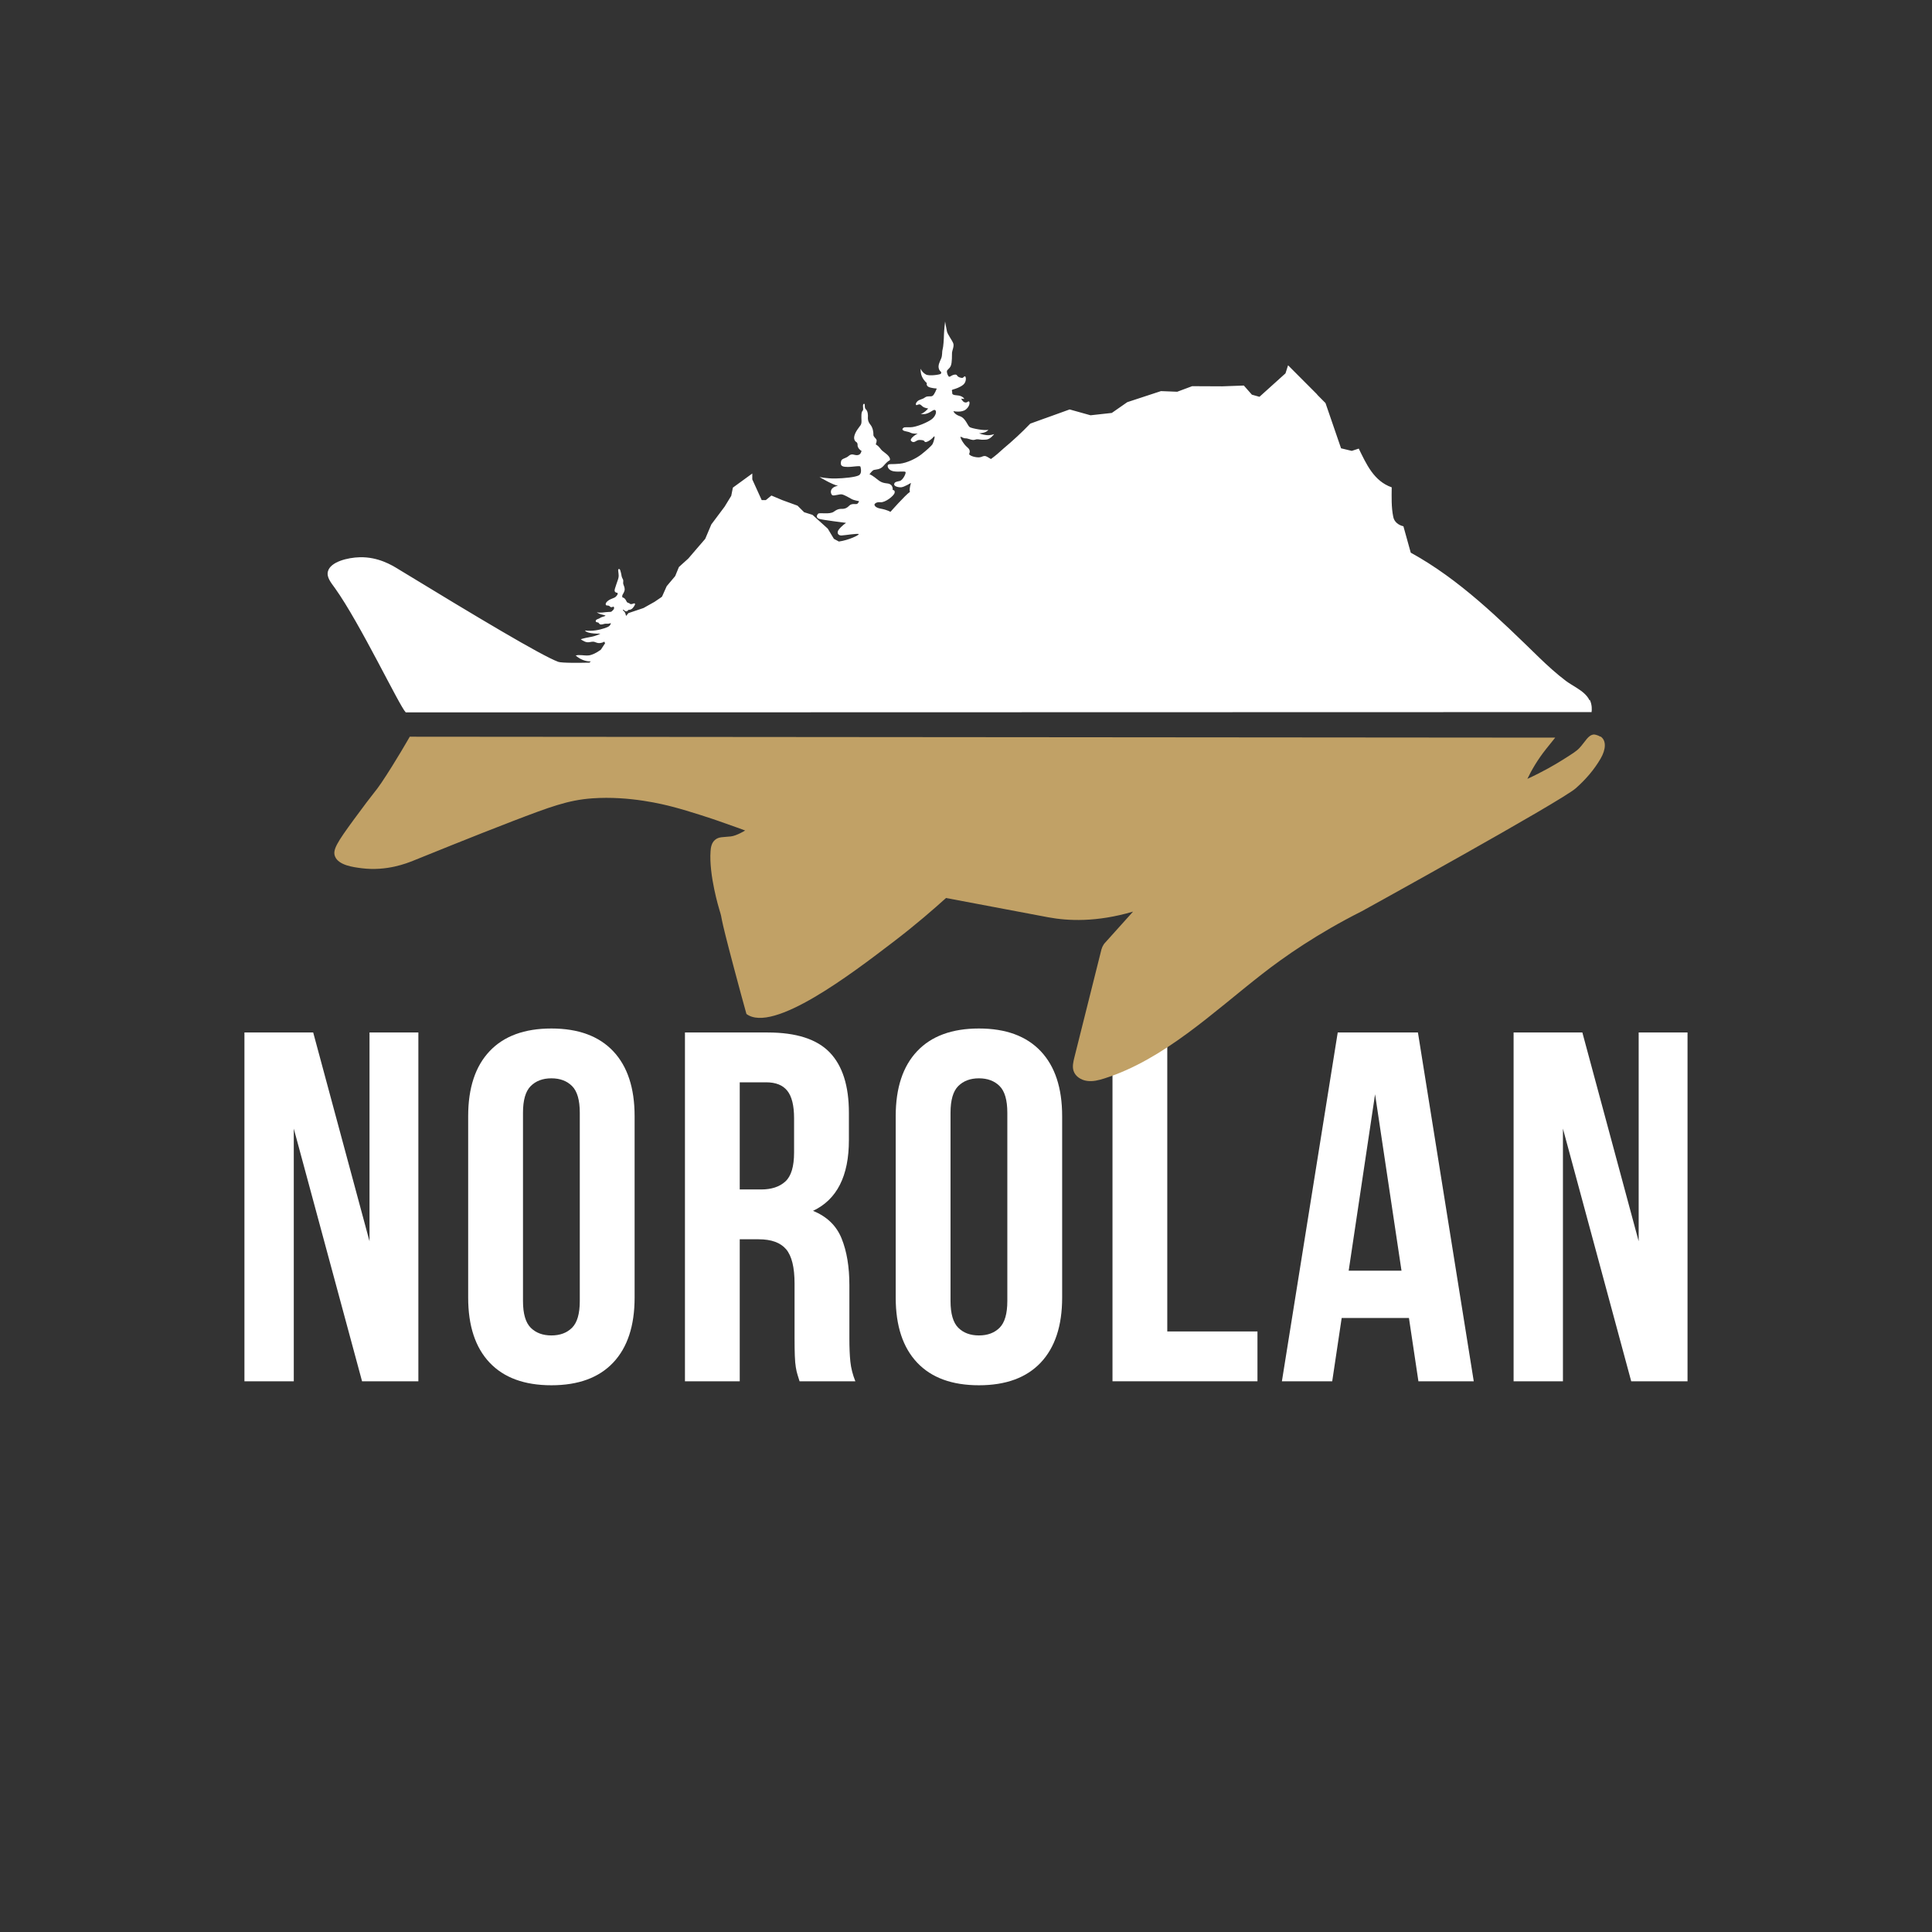
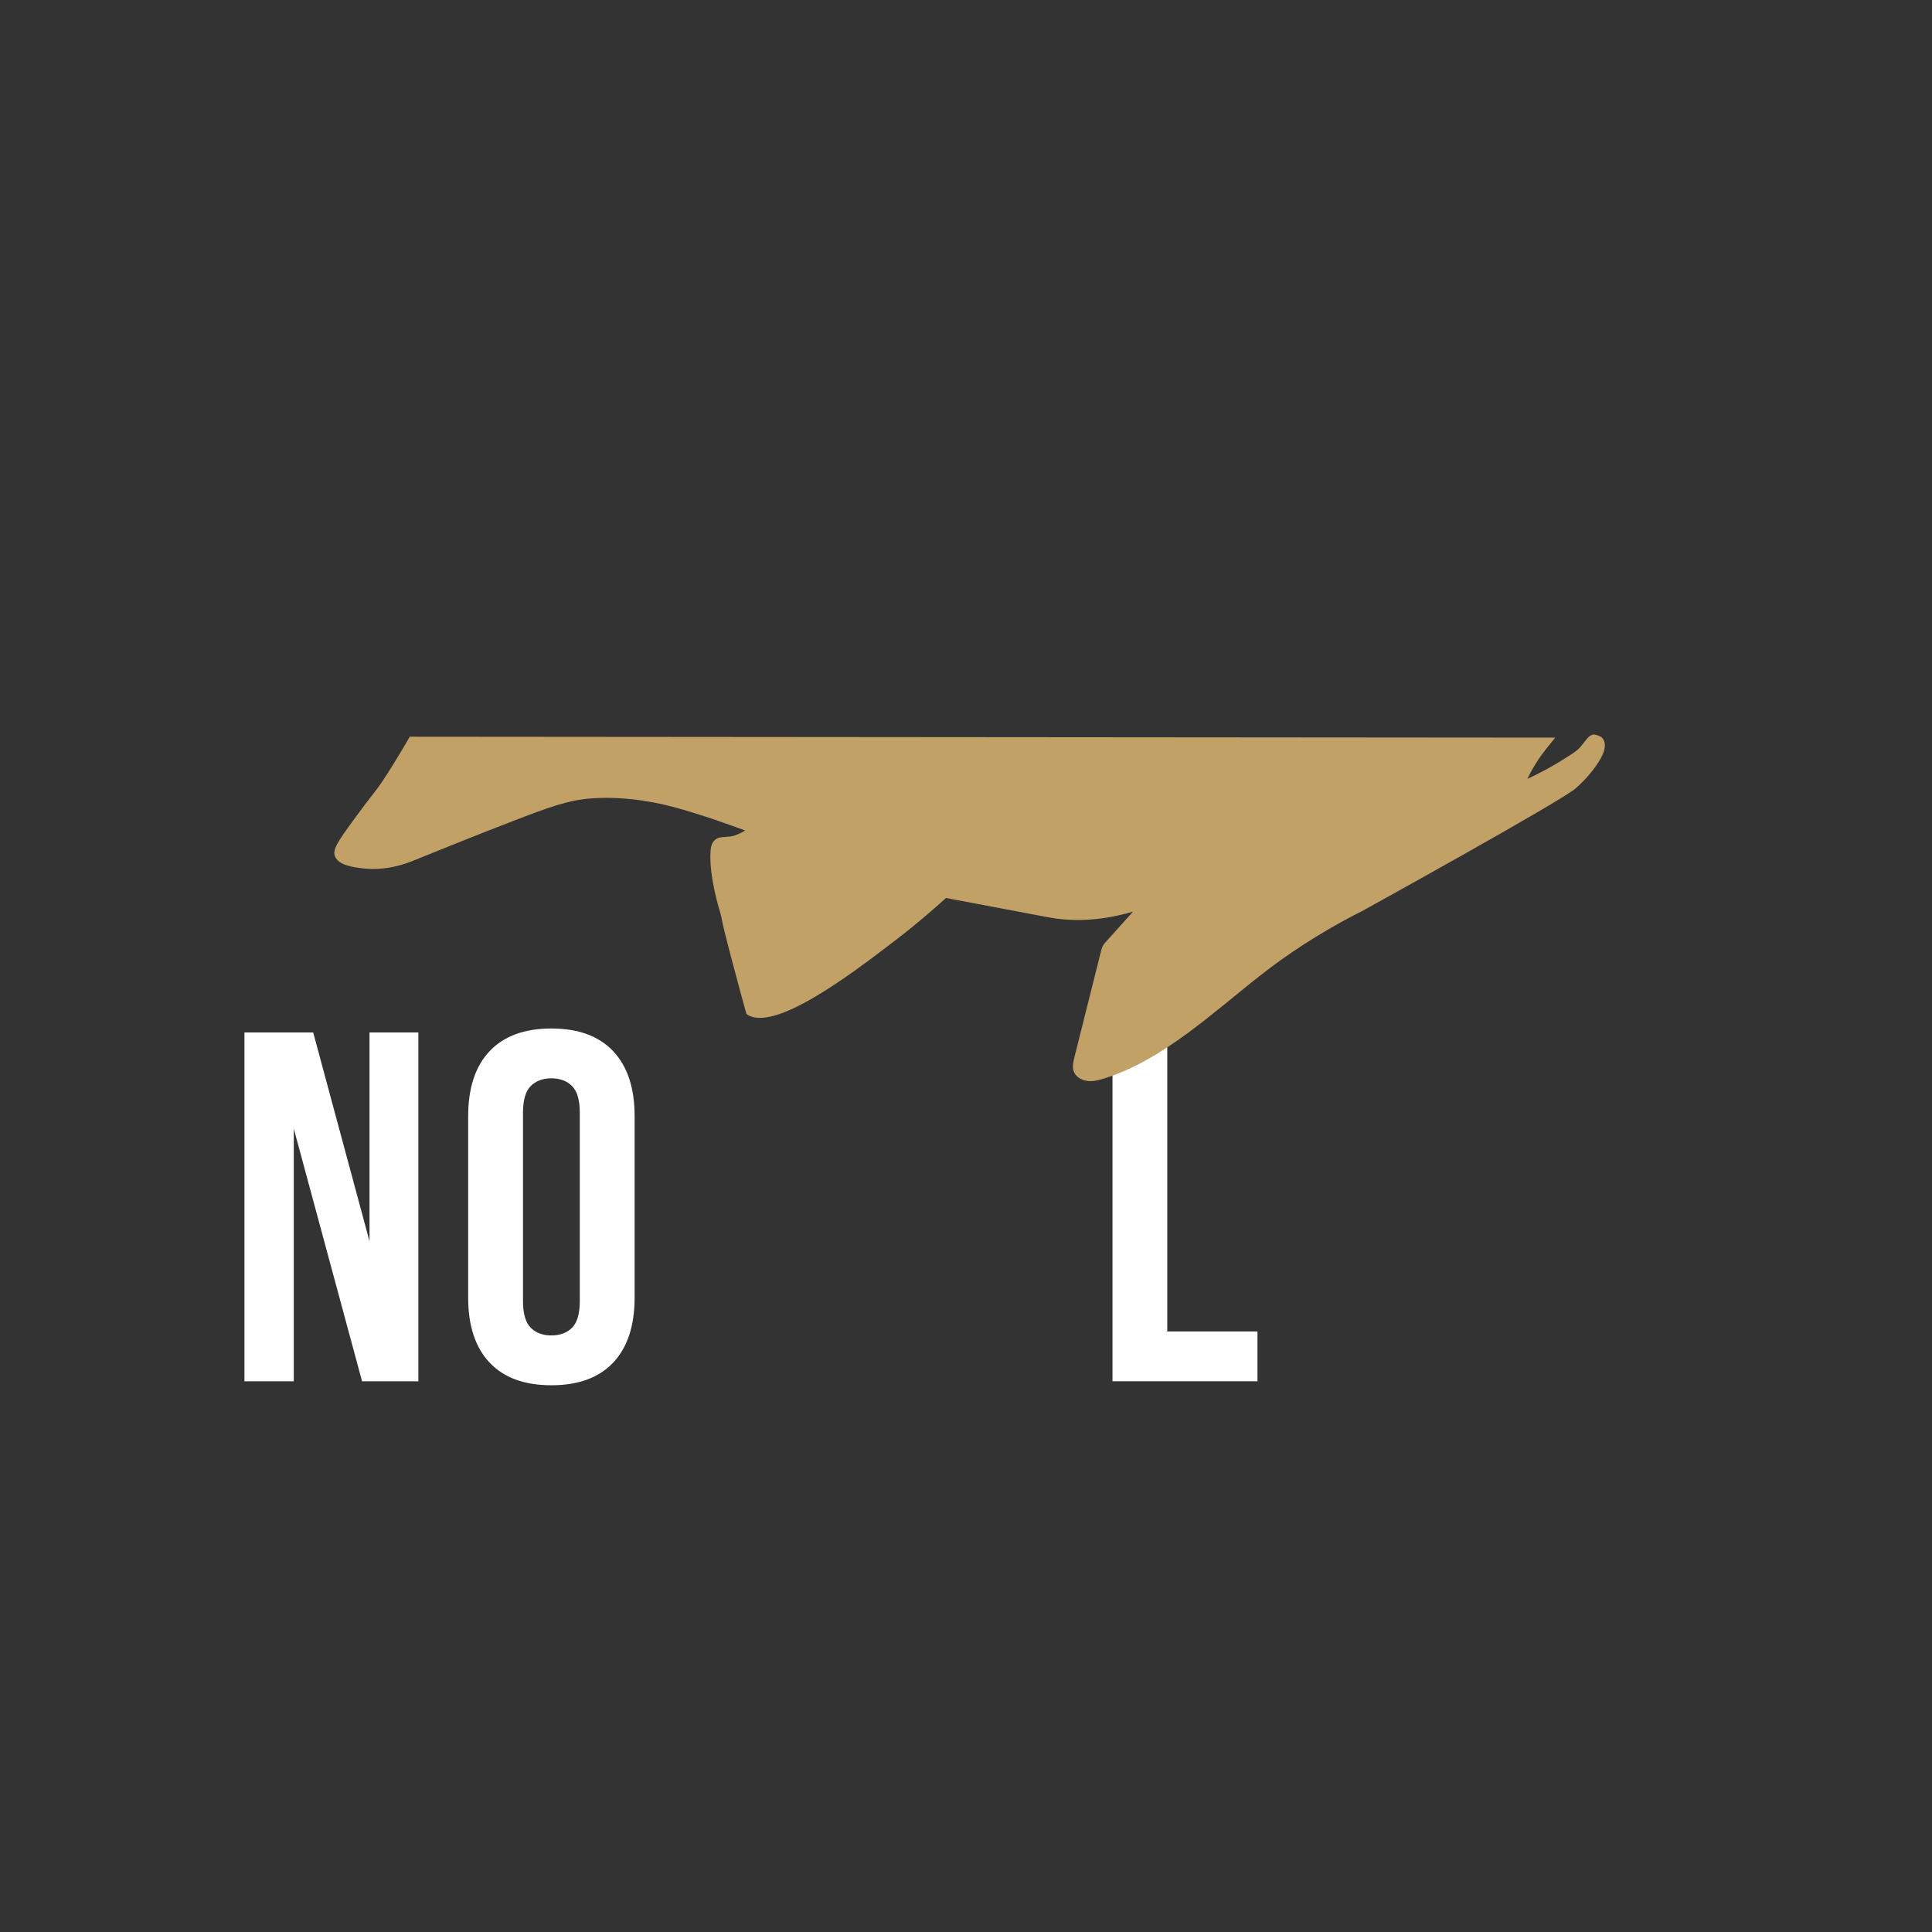
<svg xmlns="http://www.w3.org/2000/svg" version="1.0" preserveAspectRatio="xMidYMid meet" height="810" viewBox="0 0 810 810" zoomAndPan="magnify" width="810">
  <rect x="0" y="0" width="810" height="810" fill="#333333" stroke="none" />
  <defs>
    <g />
    <clipPath id="c46f007133">
      <path clip-rule="nonzero" d="M 137 134.812 L 668 134.812 L 668 299 L 137 299 Z M 137 134.812" />
    </clipPath>
  </defs>
  <g fill-opacity="1" fill="#ffffff">
    <g transform="translate(94.341, 579.108)">
      <g>
        <path d="M 28.828 -105.922 L 28.828 0 L 8.141 0 L 8.141 -146.234 L 36.969 -146.234 L 60.578 -58.703 L 60.578 -146.234 L 81.062 -146.234 L 81.062 0 L 57.453 0 Z M 28.828 -105.922" />
      </g>
    </g>
  </g>
  <g fill-opacity="1" fill="#ffffff">
    <g transform="translate(189.814, 579.108)">
      <g>
        <path d="M 29.453 -33.641 C 29.453 -28.348 30.531 -24.617 32.688 -22.453 C 34.852 -20.297 37.742 -19.219 41.359 -19.219 C 44.984 -19.219 47.875 -20.297 50.031 -22.453 C 52.188 -24.617 53.266 -28.348 53.266 -33.641 L 53.266 -112.594 C 53.266 -117.883 52.188 -121.609 50.031 -123.766 C 47.875 -125.93 44.984 -127.016 41.359 -127.016 C 37.742 -127.016 34.852 -125.93 32.688 -123.766 C 30.531 -121.609 29.453 -117.883 29.453 -112.594 Z M 6.469 -111.141 C 6.469 -122.973 9.461 -132.055 15.453 -138.391 C 21.441 -144.734 30.078 -147.906 41.359 -147.906 C 52.641 -147.906 61.273 -144.734 67.266 -138.391 C 73.254 -132.055 76.25 -122.973 76.25 -111.141 L 76.25 -35.094 C 76.25 -23.258 73.254 -14.172 67.266 -7.828 C 61.273 -1.492 52.641 1.672 41.359 1.672 C 30.078 1.672 21.441 -1.492 15.453 -7.828 C 9.461 -14.172 6.469 -23.258 6.469 -35.094 Z M 6.469 -111.141" />
      </g>
    </g>
  </g>
  <g fill-opacity="1" fill="#ffffff">
    <g transform="translate(278.811, 579.108)">
      <g>
-         <path d="M 56.406 0 C 56.125 -0.977 55.844 -1.883 55.562 -2.719 C 55.289 -3.551 55.051 -4.594 54.844 -5.844 C 54.633 -7.102 54.492 -8.707 54.422 -10.656 C 54.348 -12.602 54.312 -15.039 54.312 -17.969 L 54.312 -40.953 C 54.312 -47.773 53.129 -52.578 50.766 -55.359 C 48.398 -58.141 44.57 -59.531 39.281 -59.531 L 31.328 -59.531 L 31.328 0 L 8.359 0 L 8.359 -146.234 L 43.031 -146.234 C 55.008 -146.234 63.68 -143.445 69.047 -137.875 C 74.41 -132.301 77.094 -123.875 77.094 -112.594 L 77.094 -101.109 C 77.094 -86.066 72.078 -76.18 62.047 -71.453 C 67.891 -69.078 71.891 -65.207 74.047 -59.844 C 76.211 -54.488 77.297 -47.977 77.297 -40.312 L 77.297 -17.75 C 77.297 -14.133 77.43 -10.969 77.703 -8.25 C 77.984 -5.531 78.68 -2.781 79.797 0 Z M 31.328 -125.344 L 31.328 -80.422 L 40.312 -80.422 C 44.633 -80.422 48.016 -81.535 50.453 -83.766 C 52.891 -85.992 54.109 -90.035 54.109 -95.891 L 54.109 -110.297 C 54.109 -115.586 53.164 -119.414 51.281 -121.781 C 49.406 -124.156 46.445 -125.344 42.406 -125.344 Z M 31.328 -125.344" />
-       </g>
+         </g>
    </g>
  </g>
  <g fill-opacity="1" fill="#ffffff">
    <g transform="translate(369.061, 579.108)">
      <g>
-         <path d="M 29.453 -33.641 C 29.453 -28.348 30.531 -24.617 32.688 -22.453 C 34.852 -20.297 37.742 -19.219 41.359 -19.219 C 44.984 -19.219 47.875 -20.297 50.031 -22.453 C 52.188 -24.617 53.266 -28.348 53.266 -33.641 L 53.266 -112.594 C 53.266 -117.883 52.188 -121.609 50.031 -123.766 C 47.875 -125.93 44.984 -127.016 41.359 -127.016 C 37.742 -127.016 34.852 -125.93 32.688 -123.766 C 30.531 -121.609 29.453 -117.883 29.453 -112.594 Z M 6.469 -111.141 C 6.469 -122.973 9.461 -132.055 15.453 -138.391 C 21.441 -144.734 30.078 -147.906 41.359 -147.906 C 52.641 -147.906 61.273 -144.734 67.266 -138.391 C 73.254 -132.055 76.25 -122.973 76.25 -111.141 L 76.25 -35.094 C 76.25 -23.258 73.254 -14.172 67.266 -7.828 C 61.273 -1.492 52.641 1.672 41.359 1.672 C 30.078 1.672 21.441 -1.492 15.453 -7.828 C 9.461 -14.172 6.469 -23.258 6.469 -35.094 Z M 6.469 -111.141" />
-       </g>
+         </g>
    </g>
  </g>
  <g fill-opacity="1" fill="#ffffff">
    <g transform="translate(458.058, 579.108)">
      <g>
        <path d="M 8.359 -146.234 L 31.328 -146.234 L 31.328 -20.891 L 69.141 -20.891 L 69.141 0 L 8.359 0 Z M 8.359 -146.234" />
      </g>
    </g>
  </g>
  <g fill-opacity="1" fill="#ffffff">
    <g transform="translate(535.146, 579.108)">
      <g>
-         <path d="M 82.734 0 L 59.531 0 L 55.562 -26.531 L 27.359 -26.531 L 23.391 0 L 2.297 0 L 25.703 -146.234 L 59.328 -146.234 Z M 30.297 -46.375 L 52.438 -46.375 L 41.359 -120.328 Z M 30.297 -46.375" />
-       </g>
+         </g>
    </g>
  </g>
  <g fill-opacity="1" fill="#ffffff">
    <g transform="translate(626.441, 579.108)">
      <g>
-         <path d="M 28.828 -105.922 L 28.828 0 L 8.141 0 L 8.141 -146.234 L 36.969 -146.234 L 60.578 -58.703 L 60.578 -146.234 L 81.062 -146.234 L 81.062 0 L 57.453 0 Z M 28.828 -105.922" />
-       </g>
+         </g>
    </g>
  </g>
  <path fill-rule="nonzero" fill-opacity="1" d="M 670.898 308.84 C 669.703 308.062 668.387 307.941 668.297 307.941 C 665.812 308.09 664.738 310.871 662.137 313.652 C 660.938 314.941 659.023 316.137 655.168 318.559 C 651.789 320.684 646.852 323.551 640.363 326.543 C 642.066 322.984 644.578 318.559 648.258 313.953 L 652.027 309.258 L 171.789 308.867 C 171.789 308.867 165.957 319.156 159.945 328.129 C 157.227 332.164 157.164 331.566 148.555 343.32 C 141.254 353.281 139.34 356.359 140.477 359.113 C 142.004 362.789 148.105 363.566 151.691 364.016 C 162.16 365.332 170.625 361.895 173.254 360.848 C 198.199 350.738 211.148 345.715 215.066 344.219 C 230.438 338.355 238.121 335.426 248.32 334.707 C 264.051 333.602 278.375 337.309 281.965 338.238 C 289.113 340.09 299.699 343.648 300.777 344.039 C 307.176 346.25 312.41 348.195 312.41 348.195 C 312.41 348.195 308.793 350.438 306.367 350.68 C 303.109 351.035 301.375 350.766 299.789 352.113 C 298.266 353.371 297.996 355.461 297.906 356.809 C 297.156 366.977 301.555 381.242 301.555 381.242 C 303.406 387.312 300.746 379.629 307.746 405.945 C 309.867 413.93 311.664 420.539 312.949 425.113 C 324.074 433.43 357.211 408.129 374.316 395.059 C 384.094 387.613 391.691 380.941 396.625 376.488 C 396.625 376.488 422.945 381.48 439.391 384.562 C 447.734 386.117 459.668 386.715 475.039 382.199 C 468.699 389.285 464.125 394.371 463.316 395.238 C 463.258 395.328 463.02 395.539 462.777 395.895 C 462.332 396.555 462 397.273 461.793 398.02 C 458.023 413.121 454.227 428.254 450.43 443.359 C 449.98 445.211 449.5 447.156 450.098 448.98 C 450.848 451.312 453.27 452.84 455.723 453.168 C 458.172 453.527 460.625 452.898 462.988 452.148 C 487.988 444.254 508.895 424.129 529.199 408.336 C 538.441 401.129 552.258 391.441 571.039 381.988 C 571.039 381.988 654.418 335.992 660.641 330.492 C 664.707 326.902 668.266 322.836 671.047 318.078 C 673.32 314.191 673.559 310.395 670.988 308.75 Z M 670.898 308.84" fill="#c1a166" />
  <g clip-path="url(#c46f007133)">
-     <path fill-rule="nonzero" fill-opacity="1" d="M 666.41 293.617 C 665.363 291.344 663.18 289.758 660.938 288.324 C 659.383 287.336 657.797 286.438 656.484 285.453 C 652.535 282.461 648.855 279.113 645.297 275.672 C 628.668 259.492 611.891 242.926 591.465 231.711 C 590.449 228.031 589.434 224.324 588.387 220.645 C 586.32 220.168 584.559 218.82 584.141 216.758 C 583.273 212.57 583.453 208.473 583.48 204.316 C 575.945 201.684 572.836 194.508 569.664 188.078 L 566.734 189.035 L 562.246 187.957 L 555.727 168.996 L 552.23 165.469 L 552.23 165.379 C 552.23 165.379 540.027 153.145 540.027 153.145 L 538.949 156.527 L 528.035 166.363 L 524.863 165.469 L 521.484 161.641 L 512.422 161.969 L 499.805 161.91 L 493.555 164.242 L 486.734 163.973 L 472.617 168.609 L 466.129 173.125 L 457.215 174.109 L 448.453 171.66 L 438.258 175.336 L 438.227 175.336 C 438.227 175.336 431.945 177.609 431.945 177.609 C 428.387 181.316 424.648 184.758 420.789 187.988 C 419.086 189.57 417.352 191.066 415.469 192.441 C 414.57 191.996 413.645 191.188 412.836 191.188 C 411.699 191.188 411.488 191.965 409.395 191.695 C 407.332 191.426 406.316 190.68 406.316 190.379 C 406.316 190.082 407.242 188.883 405.566 187.539 C 403.895 186.191 402.488 183.41 402.695 183.172 C 402.906 182.934 403.805 183.801 404.762 183.77 C 405.719 183.742 406.945 184.398 407.93 184.457 C 408.918 184.488 409.129 184.039 410.113 184.188 C 411.102 184.34 411.668 184.43 413.465 184.309 C 415.258 184.188 416.812 181.977 416.812 181.977 C 416.812 181.977 415.469 182.605 413.613 182.426 C 411.758 182.246 410.473 181.648 410.473 181.648 C 410.473 181.648 413.254 181.707 414.391 180.211 C 412.715 180.629 407.602 179.645 406.613 179.105 C 405.656 178.566 404.879 175.309 402.457 174.5 C 400.035 173.691 399.738 172.375 399.738 172.375 C 399.738 172.375 403.207 173.152 405 171.629 C 406.793 170.102 406.645 168.34 406.168 168.277 C 405.688 168.25 405.629 168.848 404.641 168.727 C 403.652 168.609 402.996 167.141 402.996 167.141 L 404.281 167.262 C 404.281 167.262 403.805 165.918 401.141 165.738 C 398.48 165.559 399.469 164.719 399.137 164.031 C 398.84 163.344 399.648 163.285 400.004 163.164 C 400.363 163.047 402.609 162.418 403.953 161.191 C 405.301 159.965 405.031 157.781 404.551 157.781 C 404.074 157.781 403.953 158.5 403.266 158.441 C 402.578 158.379 401.621 158.082 401.262 157.422 C 400.902 156.766 399.738 157.094 399.109 157.422 C 398.48 157.75 398.09 158.141 397.762 157.84 C 397.434 157.512 397.016 156.617 396.984 155.777 C 396.957 154.941 398.031 154.762 398.629 153.355 C 399.227 151.949 399.078 148.75 399.137 147.824 C 399.199 146.926 400.125 145.133 399.648 143.906 C 399.168 142.68 397.312 140.168 397.043 139.059 C 396.777 137.953 396.238 134.785 396.238 134.785 C 396.238 134.785 395.789 138.523 395.758 140.285 C 395.73 142.051 395.52 145.402 395.191 146.508 C 394.863 147.613 395.16 148.93 394.594 150.273 C 394.023 151.621 393.277 152.996 393.547 154.281 C 393.816 155.57 394.531 155.867 394.531 155.867 C 394.531 155.867 394.742 156.438 394.414 156.734 C 394.086 157.062 389.566 157.781 388.191 157.004 C 386.52 156.078 385.98 154.582 385.98 154.582 C 385.98 154.582 385.828 156.348 386.578 157.961 C 387.324 159.605 388.582 160.594 388.582 160.594 C 388.582 160.594 388.223 161.578 389.211 162.148 C 390.195 162.746 392.738 162.895 392.738 162.895 C 392.738 162.895 391.812 165.406 391.004 165.945 C 390.195 166.484 388.879 165.797 387.742 166.664 C 386.609 167.531 385.41 167.41 384.543 168.34 C 383.676 169.266 384.004 169.863 384.246 169.863 C 384.484 169.863 385.262 169.324 385.828 169.625 C 386.398 169.922 386.668 170.492 387.477 170.82 C 388.281 171.148 389.148 171.27 389.148 171.27 C 389.148 171.27 387.355 173.332 386.008 173.512 C 389.27 174.23 391.035 171.508 391.961 171.898 C 392.887 172.258 392.379 174.32 390.766 175.664 C 389.121 177.012 384.094 179.137 381.672 179.137 C 379.25 179.137 379.07 179.016 378.531 179.582 C 377.996 180.18 378.711 180.691 380.207 180.93 C 381.703 181.168 381.734 181.648 383.02 181.766 C 384.336 181.887 384.812 181.707 384.812 181.707 C 384.812 181.707 380.836 183.891 382.09 184.965 C 383.348 186.043 384.066 184.488 385.352 184.457 C 386.637 184.457 387.355 184.547 387.684 185.176 C 388.043 185.805 390.227 184.578 391.332 183.23 C 392.438 181.887 391.422 185.445 390.973 186.191 C 390.523 186.941 388.281 188.945 386.219 190.559 C 384.156 192.176 380.328 194.09 377.219 194.418 C 374.105 194.746 372.492 194.328 372.223 195.016 C 371.953 195.703 372.551 197.199 374.613 197.586 C 376.68 197.945 379.133 197.469 379.609 197.855 C 380.059 198.246 378.562 201.324 377.219 201.656 C 375.871 201.984 375.094 201.984 374.883 202.941 C 374.703 203.898 376.68 204.406 377.906 204.285 C 379.133 204.168 381.941 202.461 381.941 202.461 C 381.941 202.461 381.074 205.152 381.492 206.23 C 379.52 207.574 373.328 214.605 373.328 214.605 C 373.328 214.605 372.043 213.766 369.23 213.258 C 366.422 212.75 366.629 211.465 366.629 211.465 C 366.629 211.465 367.109 210.355 369.113 210.566 C 371.117 210.777 374.766 207.906 375.062 206.648 C 375.363 205.395 374.258 205.422 374.258 205.422 C 374.258 205.422 374.676 202.941 371.922 202.672 C 369.172 202.402 368.633 201.535 366.691 200.098 C 364.746 198.664 364.508 198.902 364.508 198.902 C 364.508 198.902 365.613 197.227 366.422 197.02 C 367.227 196.809 368.992 196.93 370.34 195.402 C 371.684 193.848 372.402 193.281 372.879 193.07 C 373.359 192.891 373.328 191.664 371.535 190.262 C 369.742 188.855 369.742 188.945 368.934 187.867 C 368.125 186.789 367.168 186.312 367.168 186.312 C 367.168 186.312 367.707 184.996 367.469 184.367 C 367.227 183.742 366.152 183.113 366.18 182.305 C 366.211 181.496 366.062 179.434 364.926 178.059 C 363.789 176.684 363.82 175.457 363.879 174.797 C 363.938 174.141 363.879 172.375 363.043 171.629 C 362.176 170.91 362.922 169.207 362.234 169.297 C 361.516 169.387 361.965 171.09 361.875 171.746 C 361.785 172.406 361.246 172.105 361.156 173.961 C 361.039 175.816 361.484 177.25 360.797 178.266 C 360.109 179.285 358.676 180.84 358.195 182.754 C 357.719 184.668 359.035 185.355 359.035 185.355 C 359.035 185.355 359.602 185.566 359.543 186.672 C 359.484 187.777 360.887 189.035 361.219 189.004 C 360.949 190.141 360.41 190.828 359.215 190.828 C 358.016 190.828 357.148 189.961 355.805 191.156 C 354.457 192.352 352.844 192.113 352.605 193.461 C 352.363 194.805 352.574 195.523 354.219 195.703 C 355.863 195.883 357.418 195.645 359.004 195.492 C 360.59 195.375 360.738 195.402 360.828 195.973 C 360.918 196.539 361.426 198.605 359.992 199.32 C 358.555 200.039 354.039 200.547 350.301 200.609 C 346.531 200.668 343.57 199.98 343.57 199.98 C 343.57 199.98 349.016 203.27 351.316 203.656 C 347.34 204.438 348.266 207.277 348.984 207.637 C 349.672 207.996 351.918 207.098 352.961 207.277 C 354.008 207.457 356.191 208.742 357.09 209.25 C 357.988 209.758 360.172 210.117 360.172 210.117 C 360.172 210.117 359.93 210.867 359.422 211.223 C 358.914 211.582 357.148 210.867 356.043 212.004 C 354.938 213.137 354.039 213.316 353.23 213.348 C 352.426 213.348 351.438 213.168 349.613 214.516 C 347.758 215.859 343.602 214.723 342.973 215.41 C 342.348 216.098 342.105 217.055 343.422 217.535 C 344.738 217.984 354.699 219.211 354.699 219.211 C 354.699 219.211 352.902 220.465 351.738 221.93 C 350.57 223.395 351.438 224.562 352.812 224.504 C 354.188 224.441 359.812 223.516 360.02 223.934 C 360.199 224.352 355.805 226.477 351.707 227.043 L 349.613 225.91 L 347.043 221.633 L 340.641 215.859 L 337.141 214.754 L 334.359 212 L 327.961 209.668 L 323.414 207.754 L 321.082 209.668 L 319.348 209.668 L 315.402 200.996 L 315.402 198.516 L 307.266 204.438 L 306.578 207.875 L 303.797 212.422 C 303.797 212.422 298.293 219.777 298.293 219.777 L 298.234 219.867 C 298.234 219.867 298.176 219.988 298.176 219.988 L 295.723 225.789 C 295.723 225.789 295.633 225.969 295.574 226.027 L 291.836 230.363 L 288.605 234.133 C 288.605 234.133 288.543 234.191 288.516 234.223 L 285.762 236.703 C 285.762 236.703 284.777 237.602 284.777 237.602 L 284.625 237.75 L 284.539 237.961 L 283.641 240.145 L 283.16 241.34 C 283.16 241.34 283.07 241.52 283.012 241.609 L 279.512 245.766 L 277.66 249.922 C 277.598 250.074 277.48 250.223 277.328 250.344 L 274.34 252.375 C 274.34 252.375 274.309 252.375 274.277 252.406 L 272.188 253.57 L 269.852 254.887 C 269.852 254.887 269.734 254.949 269.703 254.949 L 267.582 255.664 C 267.582 255.664 263.754 256.953 263.754 256.953 L 263.484 257.039 L 263.305 257.25 C 263.305 257.25 263.004 257.641 262.496 258.238 C 262.258 257.398 262.105 256.652 261.57 256.262 C 261.031 255.906 261.148 255.637 261.27 255.574 C 261.418 255.516 262.047 256.473 262.707 256.293 C 263.363 256.113 263.242 255.785 263.453 255.695 C 263.664 255.637 264.5 255.816 265.309 254.887 C 266.113 253.961 266.535 253.062 266.023 252.973 C 265.516 252.914 264.68 253.602 264.109 253.125 C 263.574 252.645 263.395 252.883 262.945 252.523 C 262.527 252.168 262.285 250.699 260.941 250.461 C 260.793 249.832 260.91 249.562 261.031 249.324 C 261.148 249.086 261.898 248.008 261.898 247.113 C 261.898 246.215 261.629 245.855 261.359 244.988 C 261.062 244.121 261.598 243.555 261.062 242.688 C 260.523 241.82 260.582 241.012 260.344 240.172 C 260.105 239.336 260.043 238.527 259.445 238.559 C 258.848 238.59 259.445 240.383 259.387 241.488 C 259.355 242.598 258.879 243.434 258.398 244.988 C 257.922 246.543 257.562 247.262 257.711 247.828 C 257.859 248.398 258.578 248.578 258.879 248.52 C 259.027 249.145 259.027 249.145 258.457 249.863 C 257.922 250.582 257.473 250.582 255.977 251.238 C 254.512 251.926 253.762 252.914 253.973 253.48 C 254.184 254.051 254.57 253.75 255.168 253.93 C 255.766 254.109 255.766 254.59 256.336 254.559 C 256.902 254.527 257.234 254.289 257.234 254.289 C 257.234 254.289 257.832 255.008 257.055 255.754 C 256.277 256.473 256.516 256.562 255.23 256.562 C 253.941 256.562 251.281 257.16 250.234 256.652 C 251.25 257.82 254.93 257.879 253.523 258.328 C 251.16 259.043 251.879 259.043 251.043 259.375 C 250.203 259.703 249.785 259.793 249.758 260.391 C 249.727 260.988 250.652 260.898 250.863 261.02 C 251.07 261.168 251.25 261.766 251.91 261.824 C 252.566 261.887 253.285 261.496 253.852 261.496 C 254.422 261.496 255.41 261.559 256.125 261.227 C 255.855 262.305 255.41 262.754 253.375 263.41 C 251.34 264.07 248.41 264.758 245.238 264.34 C 246.316 265.895 251.73 265.652 251.73 265.652 C 251.73 265.652 250.293 266.582 247.395 267.09 C 244.492 267.598 243.477 268.016 243.477 268.016 C 243.477 268.016 244.82 269.004 245.898 269.211 C 246.977 269.453 247.781 268.973 248.738 269.035 C 249.695 269.094 250.203 269.75 251.551 269.602 C 252.895 269.453 253.375 268.973 253.375 268.973 C 253.375 268.973 253.434 269.332 253.703 269.66 L 251.91 272.383 C 250.055 273.758 248.172 274.625 246.855 274.777 C 244.941 274.984 242.879 274.328 241.352 274.836 C 243.895 277.02 246.285 277.258 247.094 277.289 C 247.242 277.289 247.453 277.289 247.664 277.289 L 247.152 277.824 C 242.938 277.914 235.461 278.004 234.023 277.469 C 226.848 274.777 200.289 258.895 166.766 238.469 C 164.375 237.004 158.57 233.445 150.887 233.625 C 145.773 233.742 138.535 235.539 137.488 239.547 C 136.828 241.996 138.773 244.27 140.477 246.633 C 150.977 261.316 167.512 296.129 170.117 298.672 L 667.277 298.551 C 667.398 297.625 667.547 295.621 666.531 293.406 Z M 666.41 293.617" fill="#ffffff" />
-   </g>
+     </g>
</svg>